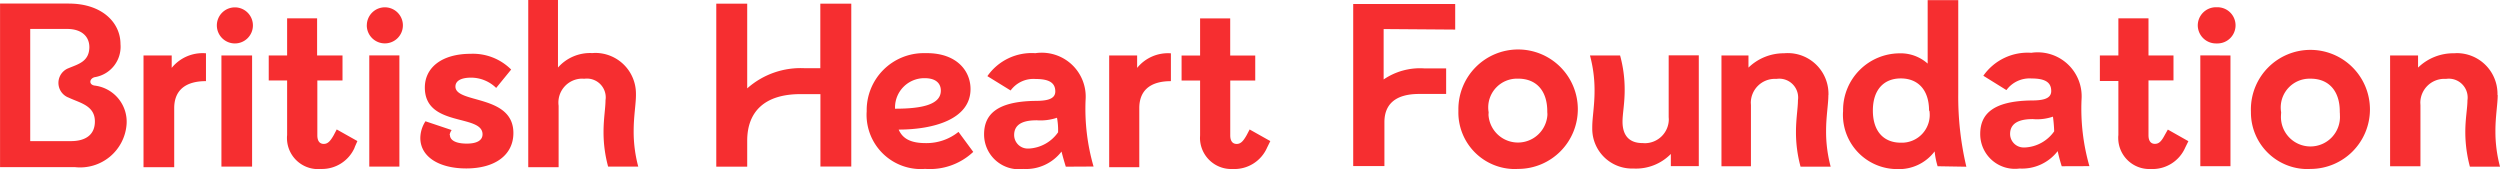
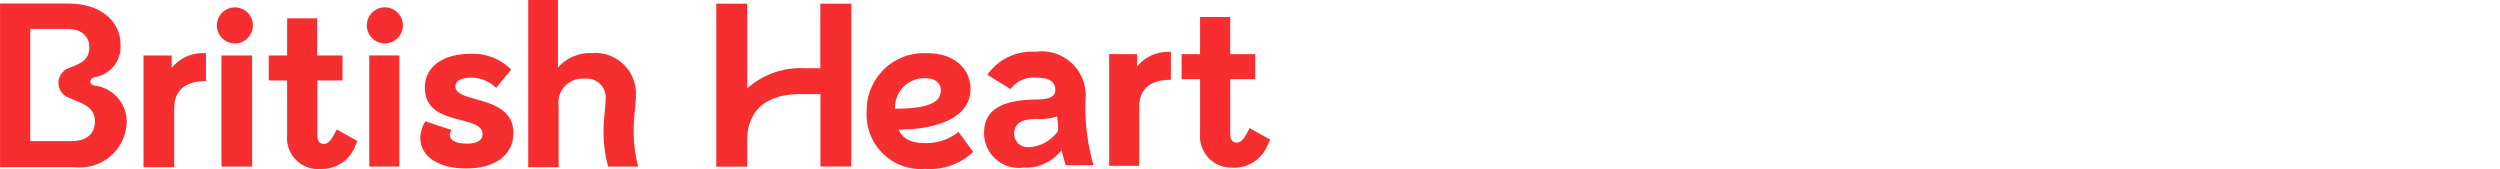
<svg xmlns="http://www.w3.org/2000/svg" width="272.973" height="18.485" viewBox="0 0 272.973 18.485">
  <g id="Group_2493" data-name="Group 2493" transform="translate(0)">
-     <path id="bhf_copy" data-name="bhf copy" d="M135.413,165.7v5.487a7.049,7.049,0,0,1,4.425-1.209h2.4v2.792h-2.949c-2.641,0-3.791,1.169-3.791,3.082v4.794h-3.408v-17.7h11.137v2.795l-7.819-.058Zm8.162,8.969v-.234a6.521,6.521,0,1,1,6.581,6.52c-.145,0-.285.014-.43.014a6.181,6.181,0,0,1-6.153-6.151Zm9.706,0c0-2.226-1.169-3.571-3.185-3.571h-.136a3.143,3.143,0,0,0-3.127,3.127,3.076,3.076,0,0,0,.044.533c0,.1-.014.215-.014.306a3.223,3.223,0,0,0,6.432,0,2.037,2.037,0,0,0-.014-.306v-.089Zm4.912,1.7c0-1,.25-2.315.25-3.91a14.584,14.584,0,0,0-.5-3.894h3.288a14,14,0,0,1,.5,3.791c0,1.476-.234,2.573-.234,3.438,0,1.476.7,2.339,2.182,2.339l.262.014a2.624,2.624,0,0,0,2.61-2.61l-.014-.25v-6.731h3.288v12.094h-3.052v-1.328a5.33,5.33,0,0,1-4.025,1.593h-.234a4.343,4.343,0,0,1-4.322-4.322v-.234Zm25.781-3.48c0,1-.25,2.3-.25,3.938a14.732,14.732,0,0,0,.5,3.88h-3.288a14.179,14.179,0,0,1-.5-3.777c0-1.476.215-2.61.215-3.466a2,2,0,0,0,.023-.313,2.06,2.06,0,0,0-2.049-2.049,2.188,2.188,0,0,0-.276.019h-.234a2.624,2.624,0,0,0-2.61,2.61l.014.276v6.658H172.3v-12.1h2.949v1.328a5.536,5.536,0,0,1,3.894-1.565,4.122,4.122,0,0,1,.416-.019,4.444,4.444,0,0,1,4.425,4.425v.152Zm11.928,7.774a8.312,8.312,0,0,1-.325-1.623,4.872,4.872,0,0,1-4.1,1.934h-.014a5.929,5.929,0,0,1-5.9-5.9,3.753,3.753,0,0,1,.016-.412V174.5a6.2,6.2,0,0,1,6.153-6.165,4.421,4.421,0,0,1,3.083,1.12v-6.932h3.34v10.192a33.23,33.23,0,0,0,.884,8Zm-.935-6.081c0-2.257-1.209-3.508-3.083-3.508s-3.052,1.254-3.052,3.508,1.169,3.508,3.052,3.508a3.04,3.04,0,0,0,3.127-3.466Zm14.487,6.081a17.028,17.028,0,0,1-.442-1.651,4.912,4.912,0,0,1-4.158,1.9,3.789,3.789,0,0,1-4.3-3.777c0-2.227,1.476-3.555,5.414-3.651,1.169,0,2.339-.073,2.339-1.034s-.678-1.37-2.149-1.37a3.127,3.127,0,0,0-2.743,1.268l-2.521-1.565a5.9,5.9,0,0,1,5.237-2.507,4.8,4.8,0,0,1,5.487,5.089,22.772,22.772,0,0,0,.858,7.287Zm-.826-3.85a15.25,15.25,0,0,0-.133-1.565,5.345,5.345,0,0,1-2.2.267c-.959,0-2.479.164-2.479,1.623h0a1.48,1.48,0,0,0,1.476,1.476h.147a4.149,4.149,0,0,0,3.185-1.754Zm14.309,1.815a3.9,3.9,0,0,1-3.688,2.339H219a3.394,3.394,0,0,1-3.377-3.377,2.192,2.192,0,0,1,.016-.332v-5.9h-2.021v-2.792h2.021v-4.055h3.288v4.055h2.729v2.727h-2.729v5.99c0,.645.278.935.7.935s.7-.25,1.074-.959l.339-.6,2.243,1.268Zm1.371-13.35a1.988,1.988,0,0,1,1.976-1.976h.173a1.976,1.976,0,1,1,0,3.952h-.173a1.988,1.988,0,0,1-1.976-1.962Zm3.571,3.288v12.094h-3.293v-12.1Zm2.229,6.106v-.215a6.5,6.5,0,1,1,6.525,6.5l-.37.014a6.181,6.181,0,0,1-6.151-6.151v-.145Zm9.706,0c0-2.229-1.2-3.571-3.185-3.571h-.136a3.143,3.143,0,0,0-3.127,3.127,3.07,3.07,0,0,0,.044.533c0,.1-.014.215-.014.306a3.223,3.223,0,1,0,6.432,0,2.045,2.045,0,0,0-.014-.306v-.089Zm17.244-1.784c0,1-.25,2.3-.25,3.938a14.732,14.732,0,0,0,.5,3.88h-3.288a14.7,14.7,0,0,1-.5-3.777c0-1.476.234-2.61.234-3.466a1.991,1.991,0,0,0,.023-.313,2.06,2.06,0,0,0-2.049-2.049,2.188,2.188,0,0,0-.276.019h-.234a2.622,2.622,0,0,0-2.61,2.61l.014.276v6.658h-3.314v-12.1h3.052v1.328a5.534,5.534,0,0,1,3.894-1.565c.119,0,.234-.014.355-.014a4.444,4.444,0,0,1,4.425,4.425v.147Z" transform="translate(15.665 -162.511)" fill="#f62e30" fill-rule="evenodd" />
-     <path id="bhf_copy-2" data-name="bhf copy" d="M139.622,153.665c3.585,0,5.634,2.049,5.634,4.425a3.363,3.363,0,0,1-2.832,3.613c-.575.164-.646.812,0,.914a3.976,3.976,0,0,1,3.494,4.278,5.085,5.085,0,0,1-5.613,4.631h-8.2V153.662h7.519Zm-4.21,15.017h4.425c1.668,0,2.624-.737,2.624-2.147,0-1.74-1.637-2.021-2.86-2.6a1.719,1.719,0,0,1,0-3.223c1.017-.43,2.229-.7,2.257-2.271,0-1.226-.884-2.007-2.435-2.007H135.4v12.246Zm15.436-9.355v1.359a4.341,4.341,0,0,1,3.742-1.593v3.04c-2.315,0-3.468,1.064-3.468,2.949v6.446H147.77v-12.2Zm8.778,0v12.14h-3.349v-12.14Zm11.2,10.057a3.9,3.9,0,0,1-3.688,2.339c-.108,0-.215.016-.327.016a3.393,3.393,0,0,1-3.377-3.377,2.1,2.1,0,0,1,.016-.327v-5.975h-2.007v-2.729h2.007v-4.053h3.274v4.055h2.774v2.729H166.75v5.99c0,.645.278.935.7.935s.7-.267,1.092-.959l.325-.62,2.257,1.268-.309.7Zm1.328-13.349a1.969,1.969,0,1,1,1.962,1.976A1.969,1.969,0,0,1,172.15,156.034Zm3.555,3.288v12.14h-3.288v-12.14Zm5.517,8.672c0,.645.737.959,1.843.959s1.719-.355,1.719-1.017c0-2.243-6.3-.751-6.3-5.1,0-2.2,1.871-3.688,5-3.688a5.9,5.9,0,0,1,4.425,1.719l-1.637,2.007a3.927,3.927,0,0,0-2.729-1.123c-1.24,0-1.719.43-1.719.973,0,1.887,6.329.826,6.329,5.075,0,2.376-1.976,3.866-5.145,3.866-2.949,0-5.017-1.254-5.017-3.335a3.438,3.438,0,0,1,.561-1.815l2.86.959a1.25,1.25,0,0,0-.222.533Zm20.313-4.35c0,1-.25,2.3-.25,3.938a14.733,14.733,0,0,0,.5,3.88H198.5a14.175,14.175,0,0,1-.5-3.777c0-1.476.215-2.6.215-3.468a2.025,2.025,0,0,0,.026-.316,2.06,2.06,0,0,0-2.049-2.049,2.087,2.087,0,0,0-.29.021l-.234-.014a2.612,2.612,0,0,0-2.573,2.963v6.71h-3.316V153.274h3.246v7.374a4.678,4.678,0,0,1,3.716-1.579c.124,0,.248-.016.372-.016a4.444,4.444,0,0,1,4.425,4.425Zm23.512-9.984v17.8h-3.37v-7.91h-2.182c-3.894,0-5.812,1.9-5.812,5.089v2.832h-3.377v-17.8h3.377v9.252a8.775,8.775,0,0,1,6.315-2.2h1.668v-7.051h3.377Zm13.305,16.21a6.909,6.909,0,0,1-5.251,1.843c-.161.012-.323.021-.486.021a5.929,5.929,0,0,1-5.9-5.9q0-.2.014-.388v-.171a6.23,6.23,0,0,1,6.2-6.2h.358c3.274,0,4.781,1.934,4.781,3.922,0,3.319-4.081,4.425-7.847,4.425.43.989,1.312,1.476,2.949,1.476a5.566,5.566,0,0,0,3.583-1.225l1.609,2.182Zm-8.527-4.727c3.052,0,5-.486,5-1.976,0-.781-.531-1.359-1.77-1.359h-.047a3.2,3.2,0,0,0-3.185,3.185Zm18.645,6.329c-.175-.561-.325-1.092-.468-1.651a4.886,4.886,0,0,1-4.147,1.9,3.8,3.8,0,0,1-4.308-3.777c0-2.229,1.476-3.555,5.414-3.653,1.169,0,2.362-.073,2.362-1.034s-.7-1.359-2.149-1.359a3.087,3.087,0,0,0-2.729,1.254l-2.538-1.565a5.9,5.9,0,0,1,5.237-2.507,4.795,4.795,0,0,1,5.487,5.089,22.738,22.738,0,0,0,.87,7.287Zm-.842-3.777a7.324,7.324,0,0,0-.119-1.565,5.637,5.637,0,0,1-2.2.278c-.973,0-2.479.147-2.479,1.609h0a1.48,1.48,0,0,0,1.476,1.476h.133a4.149,4.149,0,0,0,3.2-1.792Zm8.63-8.363v1.356a4.338,4.338,0,0,1,3.688-1.593v3.04c-2.315,0-3.452,1.064-3.452,2.949v6.446h-3.288v-12.2Zm14.192,10.057a3.9,3.9,0,0,1-3.688,2.339h-.25a3.41,3.41,0,0,1-3.391-3.391l.012-.3v-5.973h-2.021v-2.729h2.021v-4.055h3.288v4.055h2.734v2.729h-2.729v5.99c0,.645.278.935.7.935s.7-.267,1.092-.959l.325-.62,2.257,1.268Z" transform="translate(-132.1 -153.274)" fill="#f62e30" fill-rule="evenodd" />
+     <path id="bhf_copy-2" data-name="bhf copy" d="M139.622,153.665c3.585,0,5.634,2.049,5.634,4.425a3.363,3.363,0,0,1-2.832,3.613c-.575.164-.646.812,0,.914a3.976,3.976,0,0,1,3.494,4.278,5.085,5.085,0,0,1-5.613,4.631h-8.2V153.662h7.519Zm-4.21,15.017h4.425c1.668,0,2.624-.737,2.624-2.147,0-1.74-1.637-2.021-2.86-2.6a1.719,1.719,0,0,1,0-3.223c1.017-.43,2.229-.7,2.257-2.271,0-1.226-.884-2.007-2.435-2.007H135.4v12.246Zm15.436-9.355v1.359a4.341,4.341,0,0,1,3.742-1.593v3.04c-2.315,0-3.468,1.064-3.468,2.949v6.446H147.77v-12.2Zm8.778,0v12.14h-3.349v-12.14Zm11.2,10.057a3.9,3.9,0,0,1-3.688,2.339c-.108,0-.215.016-.327.016a3.393,3.393,0,0,1-3.377-3.377,2.1,2.1,0,0,1,.016-.327v-5.975h-2.007v-2.729h2.007v-4.053h3.274v4.055h2.774v2.729H166.75v5.99c0,.645.278.935.7.935s.7-.267,1.092-.959l.325-.62,2.257,1.268-.309.7Zm1.328-13.349a1.969,1.969,0,1,1,1.962,1.976A1.969,1.969,0,0,1,172.15,156.034Zm3.555,3.288v12.14h-3.288v-12.14Zm5.517,8.672c0,.645.737.959,1.843.959s1.719-.355,1.719-1.017c0-2.243-6.3-.751-6.3-5.1,0-2.2,1.871-3.688,5-3.688a5.9,5.9,0,0,1,4.425,1.719l-1.637,2.007a3.927,3.927,0,0,0-2.729-1.123c-1.24,0-1.719.43-1.719.973,0,1.887,6.329.826,6.329,5.075,0,2.376-1.976,3.866-5.145,3.866-2.949,0-5.017-1.254-5.017-3.335a3.438,3.438,0,0,1,.561-1.815l2.86.959a1.25,1.25,0,0,0-.222.533Zm20.313-4.35c0,1-.25,2.3-.25,3.938a14.733,14.733,0,0,0,.5,3.88H198.5a14.175,14.175,0,0,1-.5-3.777c0-1.476.215-2.6.215-3.468a2.025,2.025,0,0,0,.026-.316,2.06,2.06,0,0,0-2.049-2.049,2.087,2.087,0,0,0-.29.021l-.234-.014a2.612,2.612,0,0,0-2.573,2.963v6.71h-3.316V153.274h3.246v7.374a4.678,4.678,0,0,1,3.716-1.579c.124,0,.248-.016.372-.016a4.444,4.444,0,0,1,4.425,4.425Zm23.512-9.984v17.8h-3.37v-7.91h-2.182c-3.894,0-5.812,1.9-5.812,5.089v2.832h-3.377v-17.8h3.377v9.252a8.775,8.775,0,0,1,6.315-2.2h1.668v-7.051h3.377Zm13.305,16.21a6.909,6.909,0,0,1-5.251,1.843c-.161.012-.323.021-.486.021a5.929,5.929,0,0,1-5.9-5.9q0-.2.014-.388v-.171a6.23,6.23,0,0,1,6.2-6.2h.358c3.274,0,4.781,1.934,4.781,3.922,0,3.319-4.081,4.425-7.847,4.425.43.989,1.312,1.476,2.949,1.476a5.566,5.566,0,0,0,3.583-1.225l1.609,2.182Zm-8.527-4.727c3.052,0,5-.486,5-1.976,0-.781-.531-1.359-1.77-1.359h-.047a3.2,3.2,0,0,0-3.185,3.185m18.645,6.329c-.175-.561-.325-1.092-.468-1.651a4.886,4.886,0,0,1-4.147,1.9,3.8,3.8,0,0,1-4.308-3.777c0-2.229,1.476-3.555,5.414-3.653,1.169,0,2.362-.073,2.362-1.034s-.7-1.359-2.149-1.359a3.087,3.087,0,0,0-2.729,1.254l-2.538-1.565a5.9,5.9,0,0,1,5.237-2.507,4.795,4.795,0,0,1,5.487,5.089,22.738,22.738,0,0,0,.87,7.287Zm-.842-3.777a7.324,7.324,0,0,0-.119-1.565,5.637,5.637,0,0,1-2.2.278c-.973,0-2.479.147-2.479,1.609h0a1.48,1.48,0,0,0,1.476,1.476h.133a4.149,4.149,0,0,0,3.2-1.792Zm8.63-8.363v1.356a4.338,4.338,0,0,1,3.688-1.593v3.04c-2.315,0-3.452,1.064-3.452,2.949v6.446h-3.288v-12.2Zm14.192,10.057a3.9,3.9,0,0,1-3.688,2.339h-.25a3.41,3.41,0,0,1-3.391-3.391l.012-.3v-5.973h-2.021v-2.729h2.021v-4.055h3.288v4.055h2.734v2.729h-2.729v5.99c0,.645.278.935.7.935s.7-.267,1.092-.959l.325-.62,2.257,1.268Z" transform="translate(-132.1 -153.274)" fill="#f62e30" fill-rule="evenodd" />
    <path id="bhf_copy-3" data-name="bhf copy" d="M149.224,155.58a1.969,1.969,0,1,1,1.962,1.976A1.969,1.969,0,0,1,149.224,155.58Z" transform="translate(-125.546 -152.813)" fill="#f62e30" fill-rule="evenodd" />
  </g>
</svg>